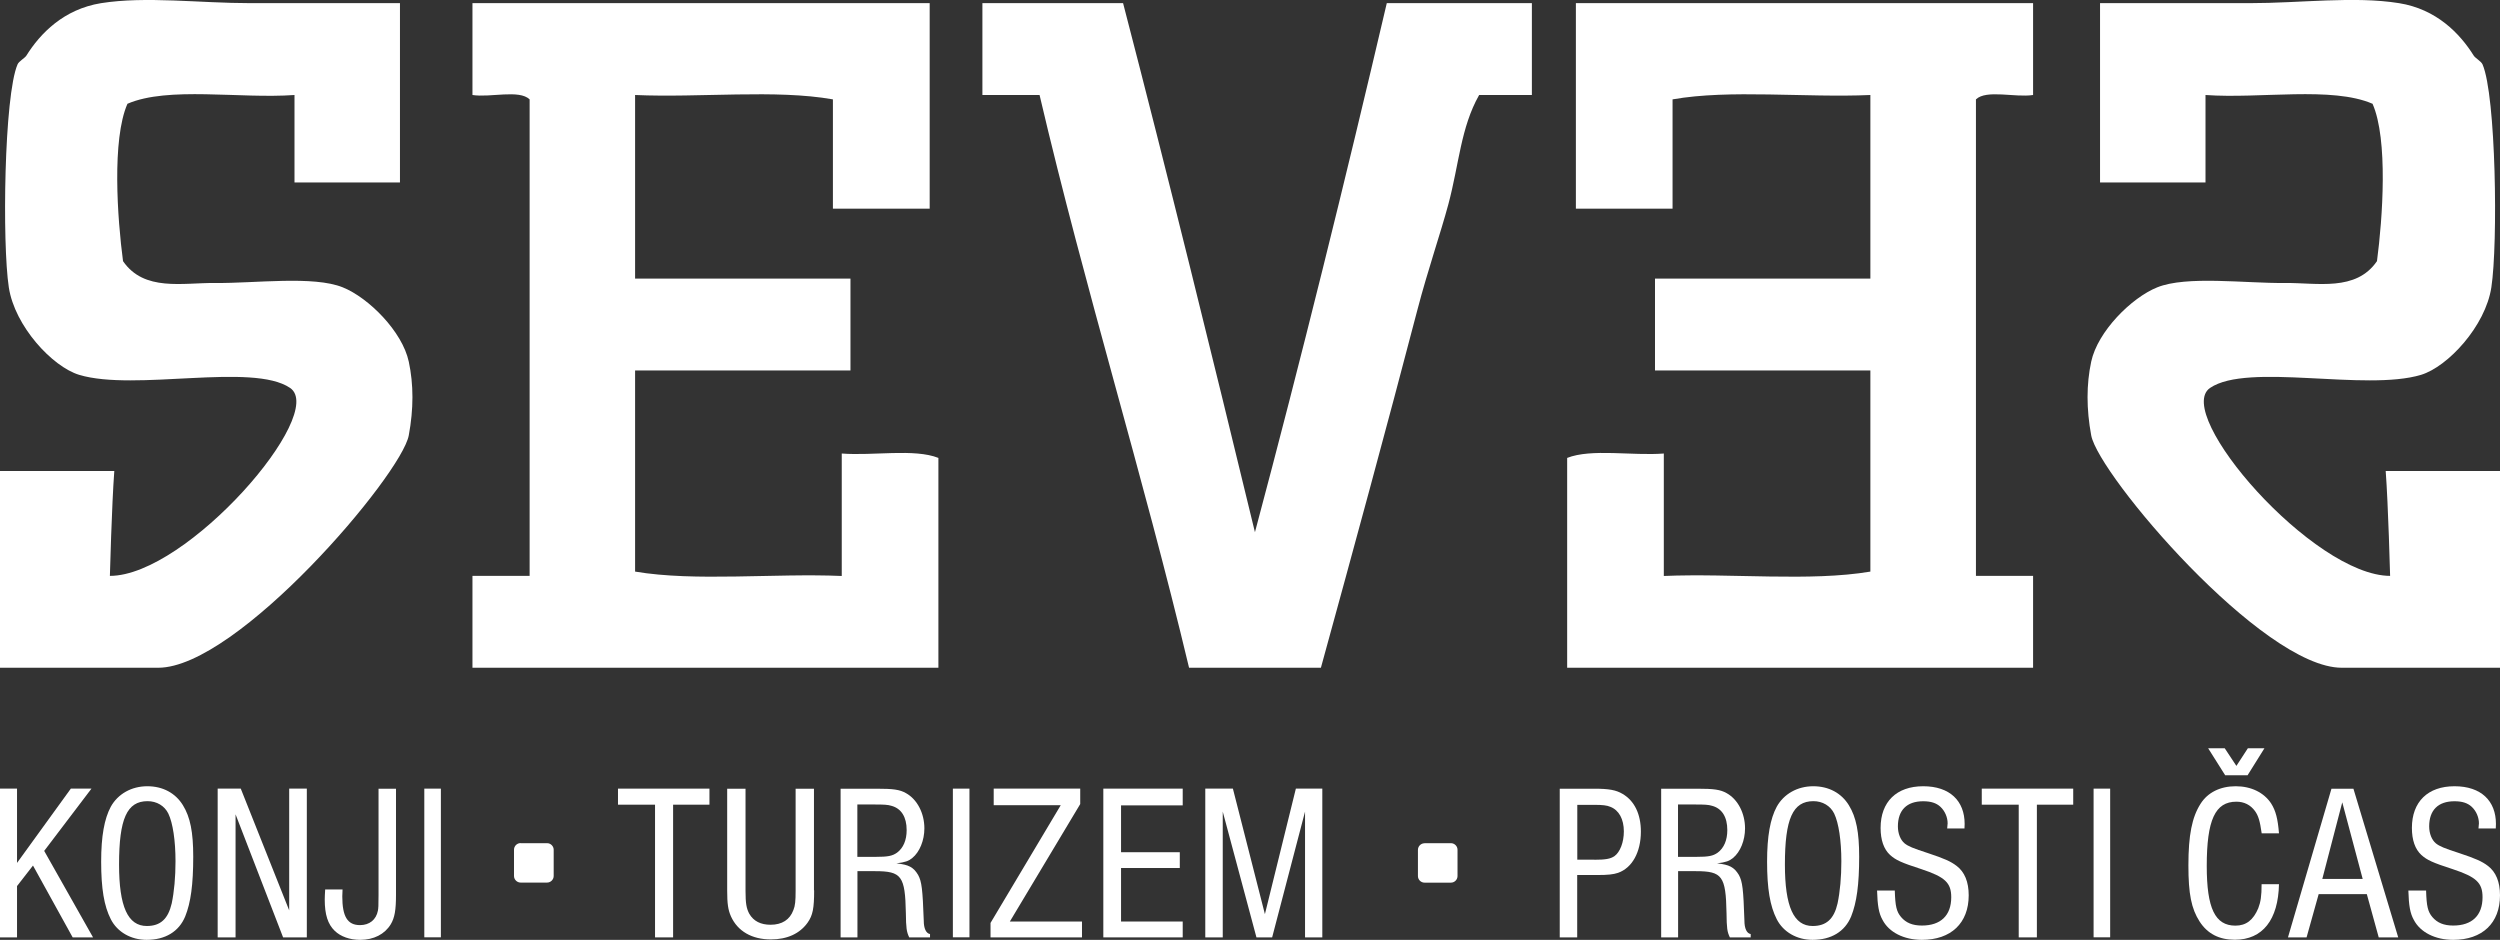
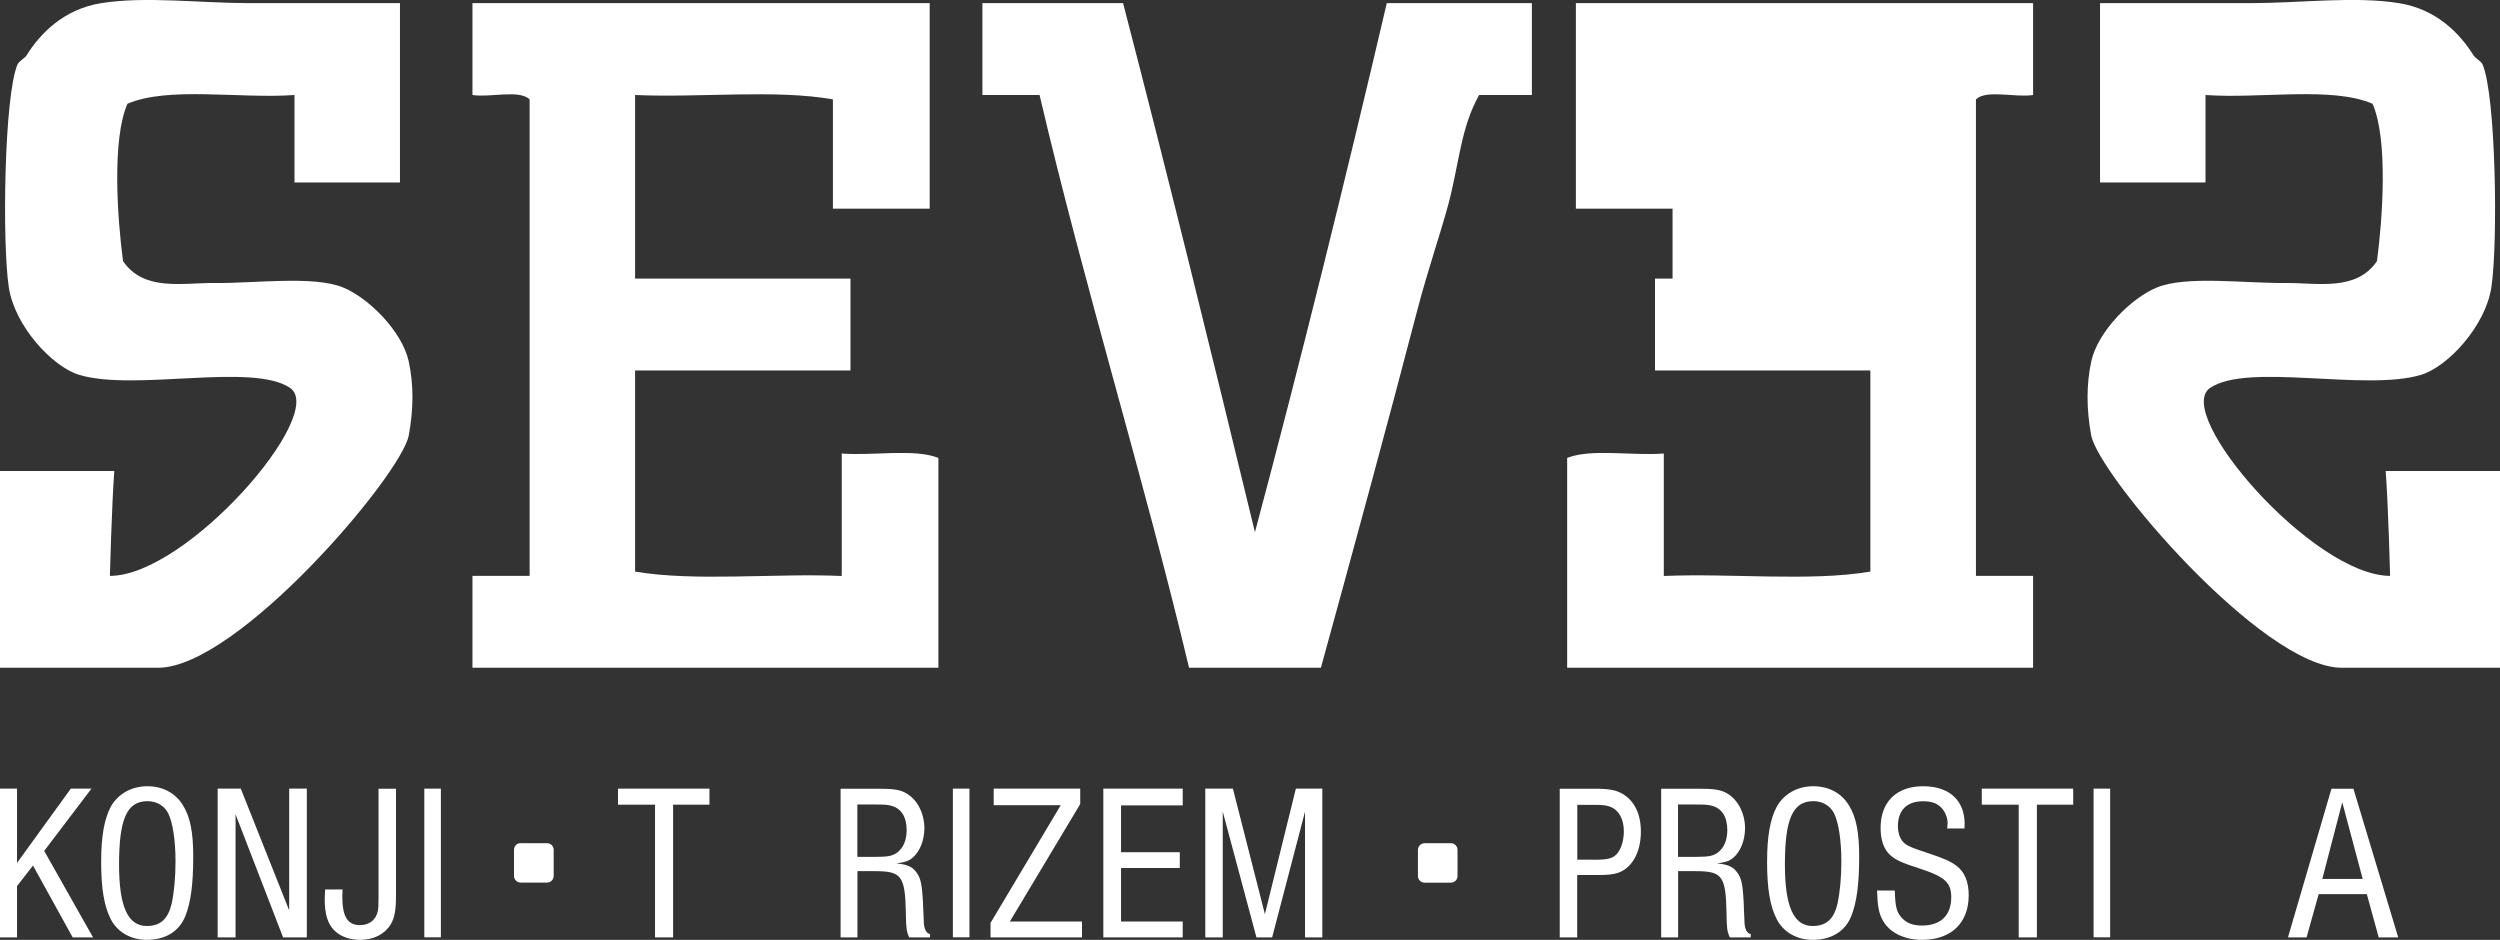
<svg xmlns="http://www.w3.org/2000/svg" width="133" height="50" viewBox="0 0 133 50" fill="none">
  <rect x="0" y="0" width="133" height="50" fill="#333333" stroke="none" />
  <g id="Isolation_Mode" clip-path="url(#clip0_270_7365)">
    <path id="Vector" d="M5.846 30.637C5.846 30.637 5.945 26.862 6.081 25.056H0V35.524H8.417C12.64 35.524 21.358 25.266 21.747 23.161C22.007 21.758 22.007 20.451 21.747 19.241C21.405 17.636 19.608 15.839 18.238 15.288C16.675 14.654 13.546 15.078 11.458 15.055C9.717 15.036 7.667 15.526 6.545 13.893C6.245 11.63 5.945 7.425 6.78 5.521C8.952 4.583 12.758 5.264 15.667 5.054V9.707H21.278V0.168H13.325C10.613 0.168 7.765 -0.21 5.377 0.168C3.388 0.49 2.14 1.778 1.403 2.959C1.318 3.094 1.004 3.257 0.934 3.425C0.216 5.087 0.113 12.96 0.469 15.288C0.784 17.351 2.782 19.507 4.209 19.941C7.174 20.837 13.429 19.274 15.432 20.637C17.436 21.999 9.952 30.637 5.846 30.637Z" fill="white" />
    <path id="Vector_2" d="M127.154 30.637C127.154 30.637 127.055 26.862 126.919 25.056H133V35.524H124.582C120.36 35.524 111.642 25.266 111.252 23.161C110.993 21.758 110.993 20.451 111.252 19.241C111.595 17.636 113.392 15.839 114.762 15.288C116.325 14.654 119.454 15.078 121.542 15.055C123.278 15.036 125.333 15.526 126.455 13.893C126.755 11.63 127.055 7.425 126.22 5.521C124.048 4.583 120.242 5.264 117.333 5.054V9.707H111.722V0.168H119.675C122.387 0.168 125.239 -0.215 127.628 0.168C129.617 0.485 130.865 1.778 131.602 2.959C131.686 3.094 131.996 3.257 132.071 3.425C132.789 5.087 132.897 12.96 132.54 15.288C132.226 17.351 130.227 19.507 128.801 19.941C125.835 20.837 119.581 19.274 117.577 20.637C115.574 21.999 123.058 30.637 127.163 30.637" fill="white" />
    <path id="Vector_3" d="M49.459 0.168V11.102H44.311V5.287C41.271 4.746 37.217 5.208 33.787 5.054V14.822H45.245V19.708H33.787V30.409C36.983 30.95 41.191 30.488 44.781 30.642V24.127C46.442 24.258 48.642 23.852 49.923 24.361V35.524H25.135V30.637H28.176V5.287C27.622 4.751 26.078 5.203 25.135 5.054V0.168H49.454H49.459Z" fill="white" />
    <path id="Vector_4" d="M59.748 0.168C62.165 9.474 64.478 18.877 66.763 28.313C69.231 19.059 71.553 9.665 73.777 0.168H81.496V5.054H78.69C77.709 6.79 77.625 8.727 77.052 10.869C76.644 12.39 75.95 14.402 75.415 16.45C73.787 22.685 71.994 29.261 70.272 35.524H63.258C60.79 25.187 57.735 15.433 55.305 5.054H52.264V0.168H59.748Z" fill="white" />
-     <path id="Vector_5" d="M83.837 0.168V11.102H88.98V5.287C92.02 4.746 96.074 5.208 99.504 5.054V14.822H88.046V19.708H99.504V30.409C96.308 30.95 92.1 30.488 88.515 30.642V24.127C86.854 24.258 84.653 23.852 83.373 24.361V35.524H108.16V30.637H105.12V5.287C105.674 4.751 107.217 5.203 108.16 5.054V0.168H83.842H83.837Z" fill="white" />
+     <path id="Vector_5" d="M83.837 0.168V11.102H88.98V5.287V14.822H88.046V19.708H99.504V30.409C96.308 30.95 92.1 30.488 88.515 30.642V24.127C86.854 24.258 84.653 23.852 83.373 24.361V35.524H108.16V30.637H105.12V5.287C105.674 4.751 107.217 5.203 108.16 5.054V0.168H83.842H83.837Z" fill="white" />
    <path id="Vector_6" d="M0.906 49.869H0V41.955H0.906V45.907L3.768 41.955H4.866L2.351 45.268L4.95 49.869H3.866L1.755 46.047L0.906 47.139V49.869Z" fill="white" />
    <path id="Vector_7" d="M6.334 45.991C6.334 48.231 6.799 49.263 7.812 49.263C8.54 49.263 8.943 48.885 9.135 48.063C9.267 47.433 9.337 46.663 9.337 45.823C9.337 44.722 9.196 43.784 8.957 43.285C8.755 42.869 8.338 42.622 7.85 42.622C6.752 42.622 6.334 43.56 6.334 45.991ZM9.731 42.837C10.125 43.476 10.28 44.274 10.28 45.576C10.28 47.06 10.149 48.021 9.853 48.754C9.52 49.561 8.793 50 7.803 50C6.968 50 6.24 49.585 5.893 48.899C5.537 48.199 5.382 47.275 5.382 45.837C5.382 44.484 5.551 43.56 5.893 42.92C6.273 42.234 7.001 41.828 7.836 41.828C8.671 41.828 9.337 42.197 9.731 42.837Z" fill="white" />
    <path id="Vector_8" d="M16.323 49.869H15.061L12.532 43.322V49.869H11.58V41.955H12.809L15.385 48.432V41.955H16.323V49.869Z" fill="white" />
    <path id="Vector_9" d="M18.224 47.317L18.21 47.685C18.21 48.763 18.486 49.216 19.153 49.216C19.655 49.216 20.011 48.931 20.105 48.446C20.129 48.306 20.138 48.208 20.138 47.615V41.959H21.067V47.615C21.067 48.409 20.997 48.824 20.79 49.169C20.467 49.701 19.885 50 19.157 50C18.608 50 18.121 49.823 17.811 49.524C17.44 49.169 17.276 48.656 17.276 47.853C17.276 47.723 17.285 47.569 17.299 47.321H18.219L18.224 47.317Z" fill="white" />
    <path id="Vector_10" d="M23.455 41.955H22.573V49.865H23.455V41.955Z" fill="white" />
    <path id="Vector_11" d="M35.809 49.869H34.848V42.809H32.877V41.955H37.743V42.809H35.809V49.869Z" fill="white" />
-     <path id="Vector_12" d="M43.312 47.363C43.312 48.325 43.242 48.693 42.965 49.085C42.547 49.669 41.881 49.977 41.008 49.977C39.995 49.977 39.244 49.538 38.888 48.754C38.733 48.409 38.686 48.077 38.686 47.368V41.959H39.662V47.391C39.662 48.054 39.709 48.329 39.863 48.614C40.089 49.006 40.473 49.197 40.994 49.197C41.604 49.197 42.022 48.927 42.209 48.413C42.303 48.189 42.327 47.928 42.327 47.391V41.959H43.303V47.368L43.312 47.363Z" fill="white" />
    <path id="Vector_13" d="M46.578 45.585C47.235 45.585 47.474 45.538 47.723 45.361C48.056 45.114 48.234 44.699 48.234 44.162C48.234 43.462 47.948 43.009 47.422 42.869C47.23 42.809 47.028 42.799 46.517 42.799H45.611V45.585H46.578ZM45.616 49.869H44.72V41.959H46.629C47.526 41.959 47.868 42.006 48.201 42.197C48.797 42.529 49.177 43.266 49.177 44.069C49.177 44.708 48.928 45.324 48.534 45.646C48.333 45.809 48.164 45.87 47.69 45.931C48.347 46.001 48.595 46.131 48.844 46.547C49.036 46.901 49.083 47.293 49.144 48.978C49.144 49.393 49.266 49.655 49.477 49.692V49.869H48.37C48.229 49.571 48.201 49.37 48.192 48.577C48.154 46.607 47.967 46.346 46.559 46.346H45.616V49.869Z" fill="white" />
    <path id="Vector_14" d="M51.575 41.955H50.693V49.865H51.575V41.955Z" fill="white" />
    <path id="Vector_15" d="M57.562 49.869H52.696V49.099L56.431 42.837H52.865V41.955H57.468V42.776L53.724 49.025H57.562V49.869Z" fill="white" />
    <path id="Vector_16" d="M59.64 49.025H62.92V49.869H58.697V41.955H62.92V42.846H59.64V45.338H62.765V46.178H59.64V49.025Z" fill="white" />
    <path id="Vector_17" d="M66.843 49.869L65.05 43.177V49.869H64.121V41.955H65.59L67.293 48.633L68.94 41.955H70.347V49.869H69.428V43.177L67.678 49.869H66.843Z" fill="white" />
    <path id="Vector_18" d="M84.813 45.739C85.409 45.739 85.672 45.693 85.887 45.548C86.188 45.333 86.389 44.81 86.389 44.232C86.389 43.578 86.127 43.102 85.676 42.925C85.484 42.841 85.245 42.818 84.818 42.818H83.912V45.734H84.818L84.813 45.739ZM83.907 49.869H82.978V41.959H84.804C85.601 41.959 85.972 42.029 86.319 42.234C86.953 42.603 87.295 43.312 87.295 44.241C87.295 45.333 86.831 46.173 86.08 46.435C85.831 46.519 85.545 46.551 84.982 46.551H83.907V49.874V49.869Z" fill="white" />
    <path id="Vector_19" d="M90.237 45.585C90.894 45.585 91.133 45.538 91.382 45.361C91.715 45.114 91.893 44.699 91.893 44.162C91.893 43.462 91.607 43.009 91.082 42.869C90.889 42.809 90.687 42.799 90.176 42.799H89.27V45.585H90.237ZM89.27 49.869H88.374V41.959H90.284C91.18 41.959 91.522 42.006 91.86 42.197C92.456 42.529 92.836 43.266 92.836 44.069C92.836 44.708 92.588 45.324 92.194 45.646C91.992 45.809 91.823 45.87 91.349 45.931C92.006 46.001 92.254 46.131 92.508 46.547C92.7 46.901 92.747 47.293 92.803 48.978C92.803 49.393 92.925 49.655 93.137 49.692V49.869H92.029C91.884 49.571 91.86 49.37 91.851 48.577C91.814 46.607 91.626 46.346 90.218 46.346H89.275V49.869H89.27Z" fill="white" />
    <path id="Vector_20" d="M94.957 45.991C94.957 48.231 95.422 49.263 96.435 49.263C97.162 49.263 97.571 48.885 97.758 48.063C97.89 47.433 97.96 46.663 97.96 45.823C97.96 44.722 97.819 43.784 97.58 43.285C97.378 42.869 96.961 42.622 96.473 42.622C95.375 42.622 94.957 43.56 94.957 45.991ZM98.359 42.837C98.753 43.476 98.908 44.274 98.908 45.576C98.908 47.06 98.776 48.021 98.481 48.754C98.148 49.561 97.42 50 96.43 50C95.595 50 94.868 49.585 94.521 48.899C94.164 48.199 94.009 47.275 94.009 45.837C94.009 44.484 94.178 43.56 94.521 42.92C94.901 42.234 95.628 41.828 96.463 41.828C97.298 41.828 97.965 42.197 98.359 42.837Z" fill="white" />
    <path id="Vector_21" d="M100.803 47.377C100.827 48.217 100.897 48.502 101.137 48.787C101.399 49.095 101.746 49.239 102.244 49.239C103.243 49.239 103.806 48.707 103.806 47.732C103.806 46.962 103.473 46.654 102.22 46.239C101.146 45.893 100.85 45.753 100.55 45.483C100.217 45.175 100.048 44.689 100.048 44.045C100.048 42.659 100.893 41.828 102.314 41.828C103.736 41.828 104.519 42.612 104.519 43.835C104.519 43.905 104.519 43.966 104.51 44.073H103.59C103.6 43.956 103.614 43.858 103.614 43.803C103.614 43.485 103.473 43.149 103.234 42.925C103.018 42.724 102.732 42.627 102.314 42.627C101.441 42.627 100.968 43.102 100.968 43.966C100.968 44.344 101.108 44.689 101.324 44.867C101.517 45.02 101.765 45.128 102.577 45.389C103.436 45.674 103.783 45.828 104.092 46.066C104.519 46.388 104.735 46.92 104.735 47.629C104.735 49.113 103.792 50 102.244 50C101.291 50 100.489 49.599 100.147 48.931C99.954 48.586 99.884 48.185 99.86 47.377H100.803Z" fill="white" />
    <path id="Vector_22" d="M108.362 49.869H107.396V42.809H105.43V41.955H110.295V42.809H108.362V49.869Z" fill="white" />
    <path id="Vector_23" d="M112.261 41.955H111.379V49.865H112.261V41.955Z" fill="white" />
-     <path id="Vector_24" d="M119.586 39.808H120.468L119.571 41.245H118.38L117.474 39.808H118.356L118.976 40.746L119.586 39.808ZM121.242 47.032C121.204 48.931 120.374 49.995 118.891 49.995C118.056 49.995 117.437 49.673 117.019 49.025C116.578 48.339 116.423 47.555 116.423 46.038C116.423 44.423 116.615 43.476 117.066 42.767C117.446 42.16 118.117 41.828 118.938 41.828C119.759 41.828 120.439 42.16 120.824 42.743C121.073 43.135 121.181 43.574 121.242 44.334H120.322C120.228 43.672 120.144 43.397 119.966 43.149C119.726 42.818 119.384 42.65 118.976 42.65C117.845 42.65 117.399 43.62 117.399 46.075C117.399 48.32 117.84 49.244 118.924 49.244C119.496 49.244 119.876 48.945 120.139 48.32C120.271 47.975 120.317 47.667 120.317 47.041H121.237L121.242 47.032Z" fill="white" />
    <path id="Vector_25" d="M124.606 42.692L123.546 46.761H125.695L124.611 42.692H124.606ZM123.353 47.569L122.71 49.869H121.72L124.034 41.959H125.202L127.585 49.869H126.548L125.915 47.569H123.353Z" fill="white" />
-     <path id="Vector_26" d="M129.068 47.377C129.092 48.217 129.162 48.502 129.401 48.787C129.664 49.095 130.011 49.239 130.509 49.239C131.508 49.239 132.071 48.707 132.071 47.732C132.071 46.962 131.738 46.654 130.485 46.239C129.411 45.893 129.115 45.753 128.815 45.483C128.482 45.175 128.313 44.689 128.313 44.045C128.313 42.659 129.157 41.828 130.579 41.828C132.001 41.828 132.784 42.612 132.784 43.835C132.784 43.905 132.784 43.966 132.775 44.073H131.855C131.865 43.956 131.879 43.858 131.879 43.803C131.879 43.485 131.738 43.149 131.499 42.925C131.283 42.724 130.997 42.627 130.579 42.627C129.706 42.627 129.232 43.102 129.232 43.966C129.232 44.344 129.373 44.689 129.589 44.867C129.781 45.02 130.03 45.128 130.842 45.389C131.7 45.674 132.048 45.828 132.357 46.066C132.784 46.388 133 46.92 133 47.629C133 49.113 132.057 50 130.509 50C129.556 50 128.754 49.599 128.411 48.931C128.219 48.586 128.148 48.185 128.125 47.377H129.068Z" fill="white" />
    <path id="Vector_27" d="M27.702 44.857H29.105C29.297 44.857 29.456 45.016 29.456 45.207V46.603C29.456 46.794 29.297 46.953 29.105 46.953H27.697C27.505 46.953 27.345 46.794 27.345 46.603V45.203C27.345 45.011 27.505 44.852 27.697 44.852L27.702 44.857Z" fill="white" />
    <path id="Vector_28" d="M75.781 44.857H77.188C77.381 44.857 77.54 45.016 77.54 45.207V46.607C77.54 46.799 77.381 46.957 77.188 46.957H75.785C75.593 46.957 75.434 46.799 75.434 46.607V45.212C75.434 45.02 75.593 44.862 75.785 44.862L75.781 44.857Z" fill="white" />
  </g>
  <defs>
    <clipPath id="clip0_270_7365">
      <rect width="133" height="50" fill="white" />
    </clipPath>
  </defs>
</svg>